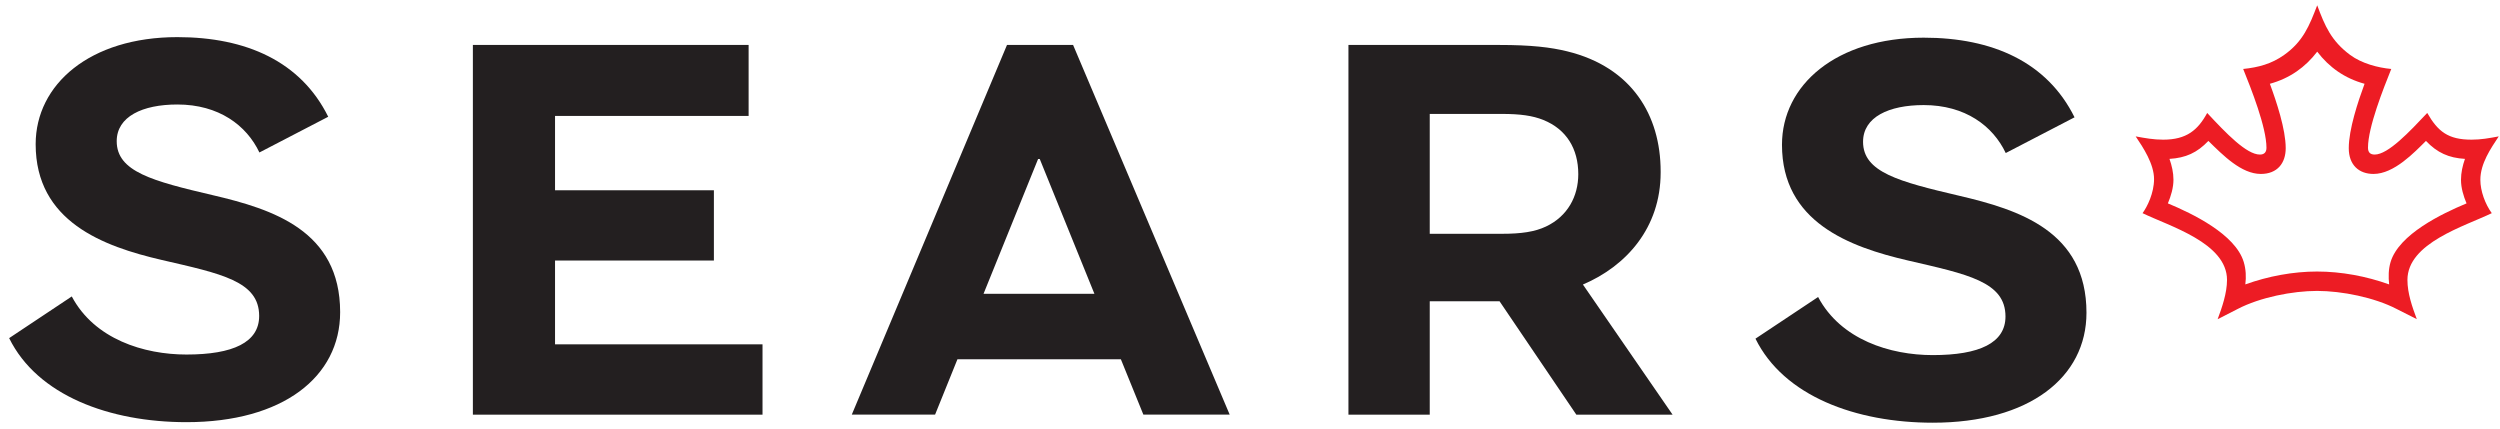
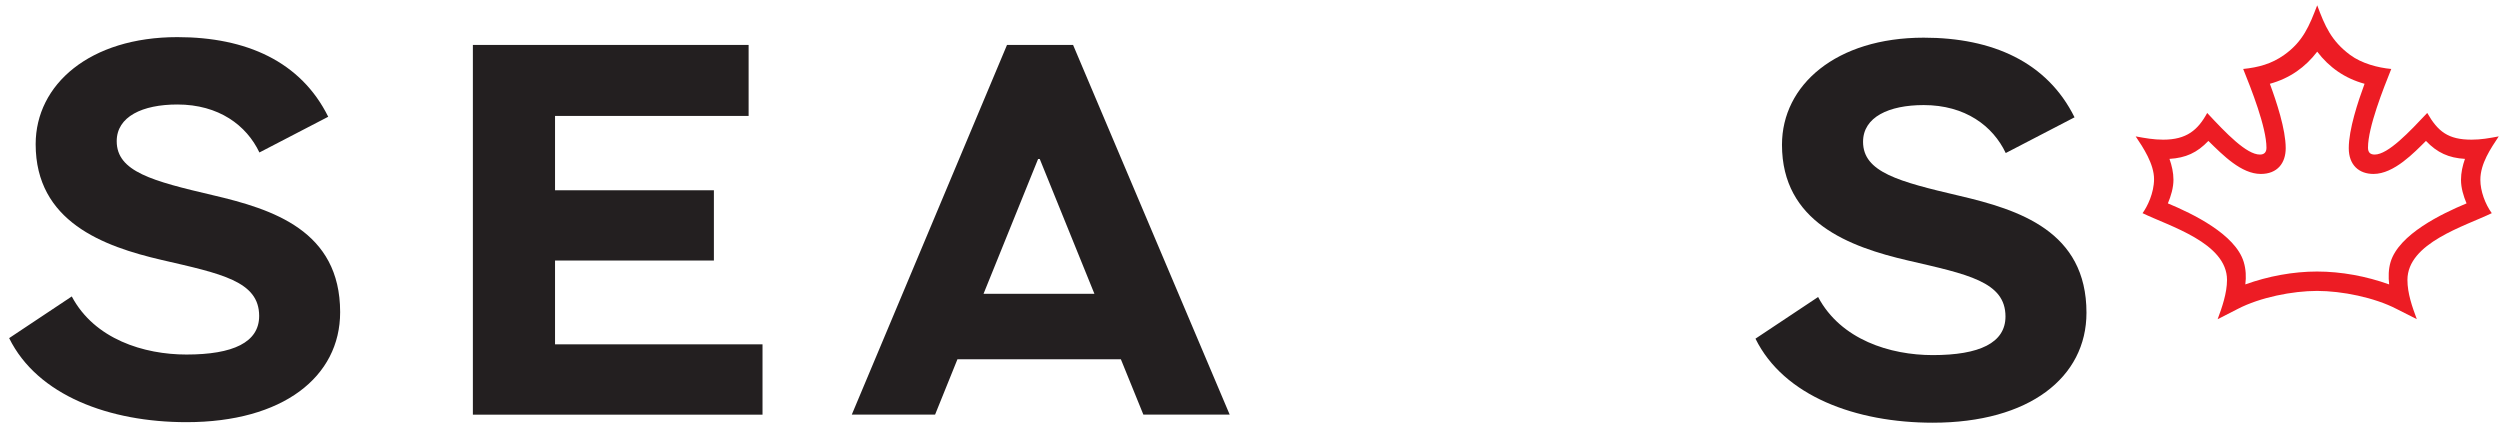
<svg xmlns="http://www.w3.org/2000/svg" xmlns:ns1="http://www.inkscape.org/namespaces/inkscape" xmlns:ns2="http://sodipodi.sourceforge.net/DTD/sodipodi-0.dtd" width="402" height="69.06" viewBox="0 0 106.362 18.272" version="1.1" id="svg1888" ns1:version="0.92.0 r15299" ns2:docname="sears canada.svg">
  <defs id="defs1882">
    <clipPath id="clipPath3352" clipPathUnits="userSpaceOnUse">
      <path ns1:connector-curvature="0" id="path3354" d="M 0,0 H 648 V 432 H 0 Z" />
    </clipPath>
    <clipPath id="clipPath3370" clipPathUnits="userSpaceOnUse">
      <path ns1:connector-curvature="0" id="path3372" d="M 456.941,122.769 H 597.222 V 147.44 H 456.941 Z" />
    </clipPath>
  </defs>
  <ns2:namedview id="base" pagecolor="#ffffff" bordercolor="#666666" borderopacity="1.0" ns1:pageopacity="0.0" ns1:pageshadow="2" ns1:zoom="2.2313431" ns1:cx="201.00002" ns1:cy="34.530167" ns1:document-units="mm" ns1:current-layer="layer1" showgrid="false" fit-margin-top="0" fit-margin-left="0" fit-margin-right="0" fit-margin-bottom="0" units="px" ns1:window-width="1280" ns1:window-height="744" ns1:window-x="-4" ns1:window-y="-4" ns1:window-maximized="1" />
  <g ns1:label="Layer 1" ns1:groupmode="layer" id="layer1" transform="translate(-138.339,-326.909)">
    <g transform="matrix(0.331,0,0,-0.331,-12.651,374.306)" ns1:label="document" id="g3344">
      <path d="m 713.969,123.523 c -1.649,3.482 -5.204,6.165 -10.546,6.165 -4.479,0 -7.794,-1.542 -7.794,-4.719 0,-3.91 4.589,-5.115 12.365,-6.938 7.682,-1.798 16.352,-4.548 16.352,-15.034 0,-8.318 -7.355,-14.135 -19.751,-14.135 -9.896,0 -19.163,3.425 -22.794,10.802 l 8.052,5.355 c 2.917,-5.497 9.267,-7.467 14.741,-7.467 5.984,0 9.343,1.56 9.343,4.962 0,4.481 -4.893,5.426 -12.532,7.197 -7.522,1.745 -16.196,4.934 -16.196,14.879 0,7.679 6.963,13.762 18.214,13.762 8.848,0 15.865,-3.127 19.39,-10.237 z" style="fill:#231f20;fill-opacity:1;fill-rule:nonzero;stroke:none" id="path3376" ns1:connector-curvature="0" />
      <path d="m 489.506,123.595 c -1.652,3.482 -5.207,6.167 -10.548,6.167 -4.477,0 -7.794,-1.546 -7.794,-4.719 0,-3.912 4.591,-5.12 12.365,-6.941 7.682,-1.798 16.354,-4.548 16.354,-15.034 0,-8.315 -7.355,-14.137 -19.753,-14.137 -9.896,0 -19.163,3.429 -22.791,10.802 l 8.05,5.358 c 2.917,-5.497 9.269,-7.467 14.741,-7.467 5.987,0 9.345,1.56 9.345,4.96 0,4.481 -4.895,5.431 -12.532,7.199 -7.522,1.745 -16.196,4.934 -16.196,14.879 0,7.677 6.963,13.76 18.212,13.76 8.848,0 15.867,-3.125 19.392,-10.235 z" style="fill:#231f20;fill-opacity:1;fill-rule:nonzero;stroke:none" id="path3380" ns1:connector-curvature="0" />
      <path d="m 589.594,122.759 -7.012,-17.326 h 14.249 l -7.025,17.326 z m 4.497,14.657 20.129,-47.516 h -11.095 l -2.894,7.119 h -21.003 l -2.876,-7.119 h -10.706 l 19.95,47.516 z" style="fill:#231f20;fill-opacity:1;fill-rule:nonzero;stroke:none" id="path3384" ns1:connector-curvature="0" />
      <path d="m 516.944,137.414 h 35.442 v -9.121 h -24.882 v -9.551 h 20.419 v -9.034 H 527.504 V 98.932 h 26.669 v -9.034 h -37.229 z" style="fill:#231f20;fill-opacity:1;fill-rule:nonzero;stroke:none" id="path3388" ns1:connector-curvature="0" />
-       <path d="m 659.026,120.811 c 0,-2.855 -1.368,-5.415 -4.145,-6.73 -1.443,-0.684 -3.173,-0.938 -5.657,-0.938 h -9.29 v 15.407 h 9.29 c 2.299,0 3.926,-0.213 5.316,-0.778 2.96,-1.194 4.486,-3.699 4.486,-6.961 m 0.595,-14.19 c 5.582,2.377 9.992,7.293 9.992,14.403 v 0.135 c 0,7.243 -3.729,13.41 -12.017,15.437 -2.125,0.522 -4.619,0.819 -8.757,0.819 H 629.484 V 89.898 h 10.45 v 14.574 h 8.972 l 9.869,-14.574 h 12.371 z" style="fill:#231f20;fill-opacity:1;fill-rule:nonzero;stroke:none" id="path3392" ns1:connector-curvature="0" />
      <path d="m 753.997,108.292 c 3.091,0 6.312,-0.599 9.253,-1.656 -0.103,0.97 -0.094,1.963 0.19,2.894 1.084,3.557 6.577,6.195 9.759,7.522 -0.396,0.94 -0.714,1.997 -0.714,3.027 0,0.917 0.206,1.83 0.51,2.693 -2.082,0.121 -3.571,0.792 -5.014,2.308 -1.48,-1.462 -4.095,-4.244 -6.737,-4.244 -1.89,0 -3.184,1.162 -3.184,3.312 0,2.423 1.183,5.975 2.031,8.277 -2.548,0.695 -4.552,2.116 -6.087,4.127 -1.533,-2.009 -3.539,-3.431 -6.085,-4.127 0.849,-2.301 2.036,-5.854 2.036,-8.277 0,-1.906 -1.059,-3.312 -3.203,-3.312 -2.498,0 -4.861,2.404 -6.737,4.244 -1.443,-1.517 -2.917,-2.185 -5.001,-2.308 0.302,-0.862 0.512,-1.761 0.512,-2.681 0,-1.029 -0.32,-2.093 -0.718,-3.038 3.182,-1.327 8.663,-3.964 9.747,-7.522 0.284,-0.931 0.332,-1.926 0.21,-2.894 2.937,1.057 6.138,1.656 9.23,1.656 m 12.808,-6.122 -2.599,1.313 c -2.85,1.48 -7.05,2.317 -10.21,2.317 -3.173,0 -7.348,-0.83 -10.207,-2.317 l -2.583,-1.32 c 0.56,1.496 1.206,3.36 1.206,5.051 0,4.754 -7.394,6.899 -10.857,8.579 0.613,0.833 1.478,2.592 1.478,4.378 0,1.954 -1.393,4.051 -2.361,5.49 1.238,-0.229 2.317,-0.421 3.537,-0.421 3.013,0 4.461,1.24 5.655,3.434 2.45,-2.633 5.056,-5.348 6.776,-5.348 0.56,0 0.842,0.304 0.842,0.872 0,2.644 -1.981,7.618 -2.992,10.13 1.942,0.201 3.635,0.645 5.266,1.805 2.441,1.734 3.246,3.763 4.248,6.378 0.984,-2.649 1.803,-4.575 4.232,-6.378 1.476,-1.096 3.571,-1.647 5.287,-1.805 -1.004,-2.505 -2.992,-7.48 -2.992,-10.116 0,-0.618 0.3,-0.885 0.86,-0.885 1.732,0 4.475,2.933 6.755,5.348 1.375,-2.393 2.683,-3.434 5.698,-3.434 1.217,0 2.256,0.19 3.493,0.421 -1.011,-1.537 -2.363,-3.475 -2.363,-5.582 0,-1.45 0.618,-3.109 1.466,-4.287 -3.466,-1.679 -10.839,-3.825 -10.839,-8.579 0,-1.732 0.618,-3.47 1.203,-5.044" style="fill:#ed1c24;fill-opacity:1;fill-rule:nonzero;stroke:none" id="path3396" ns1:connector-curvature="0" />
    </g>
  </g>
</svg>